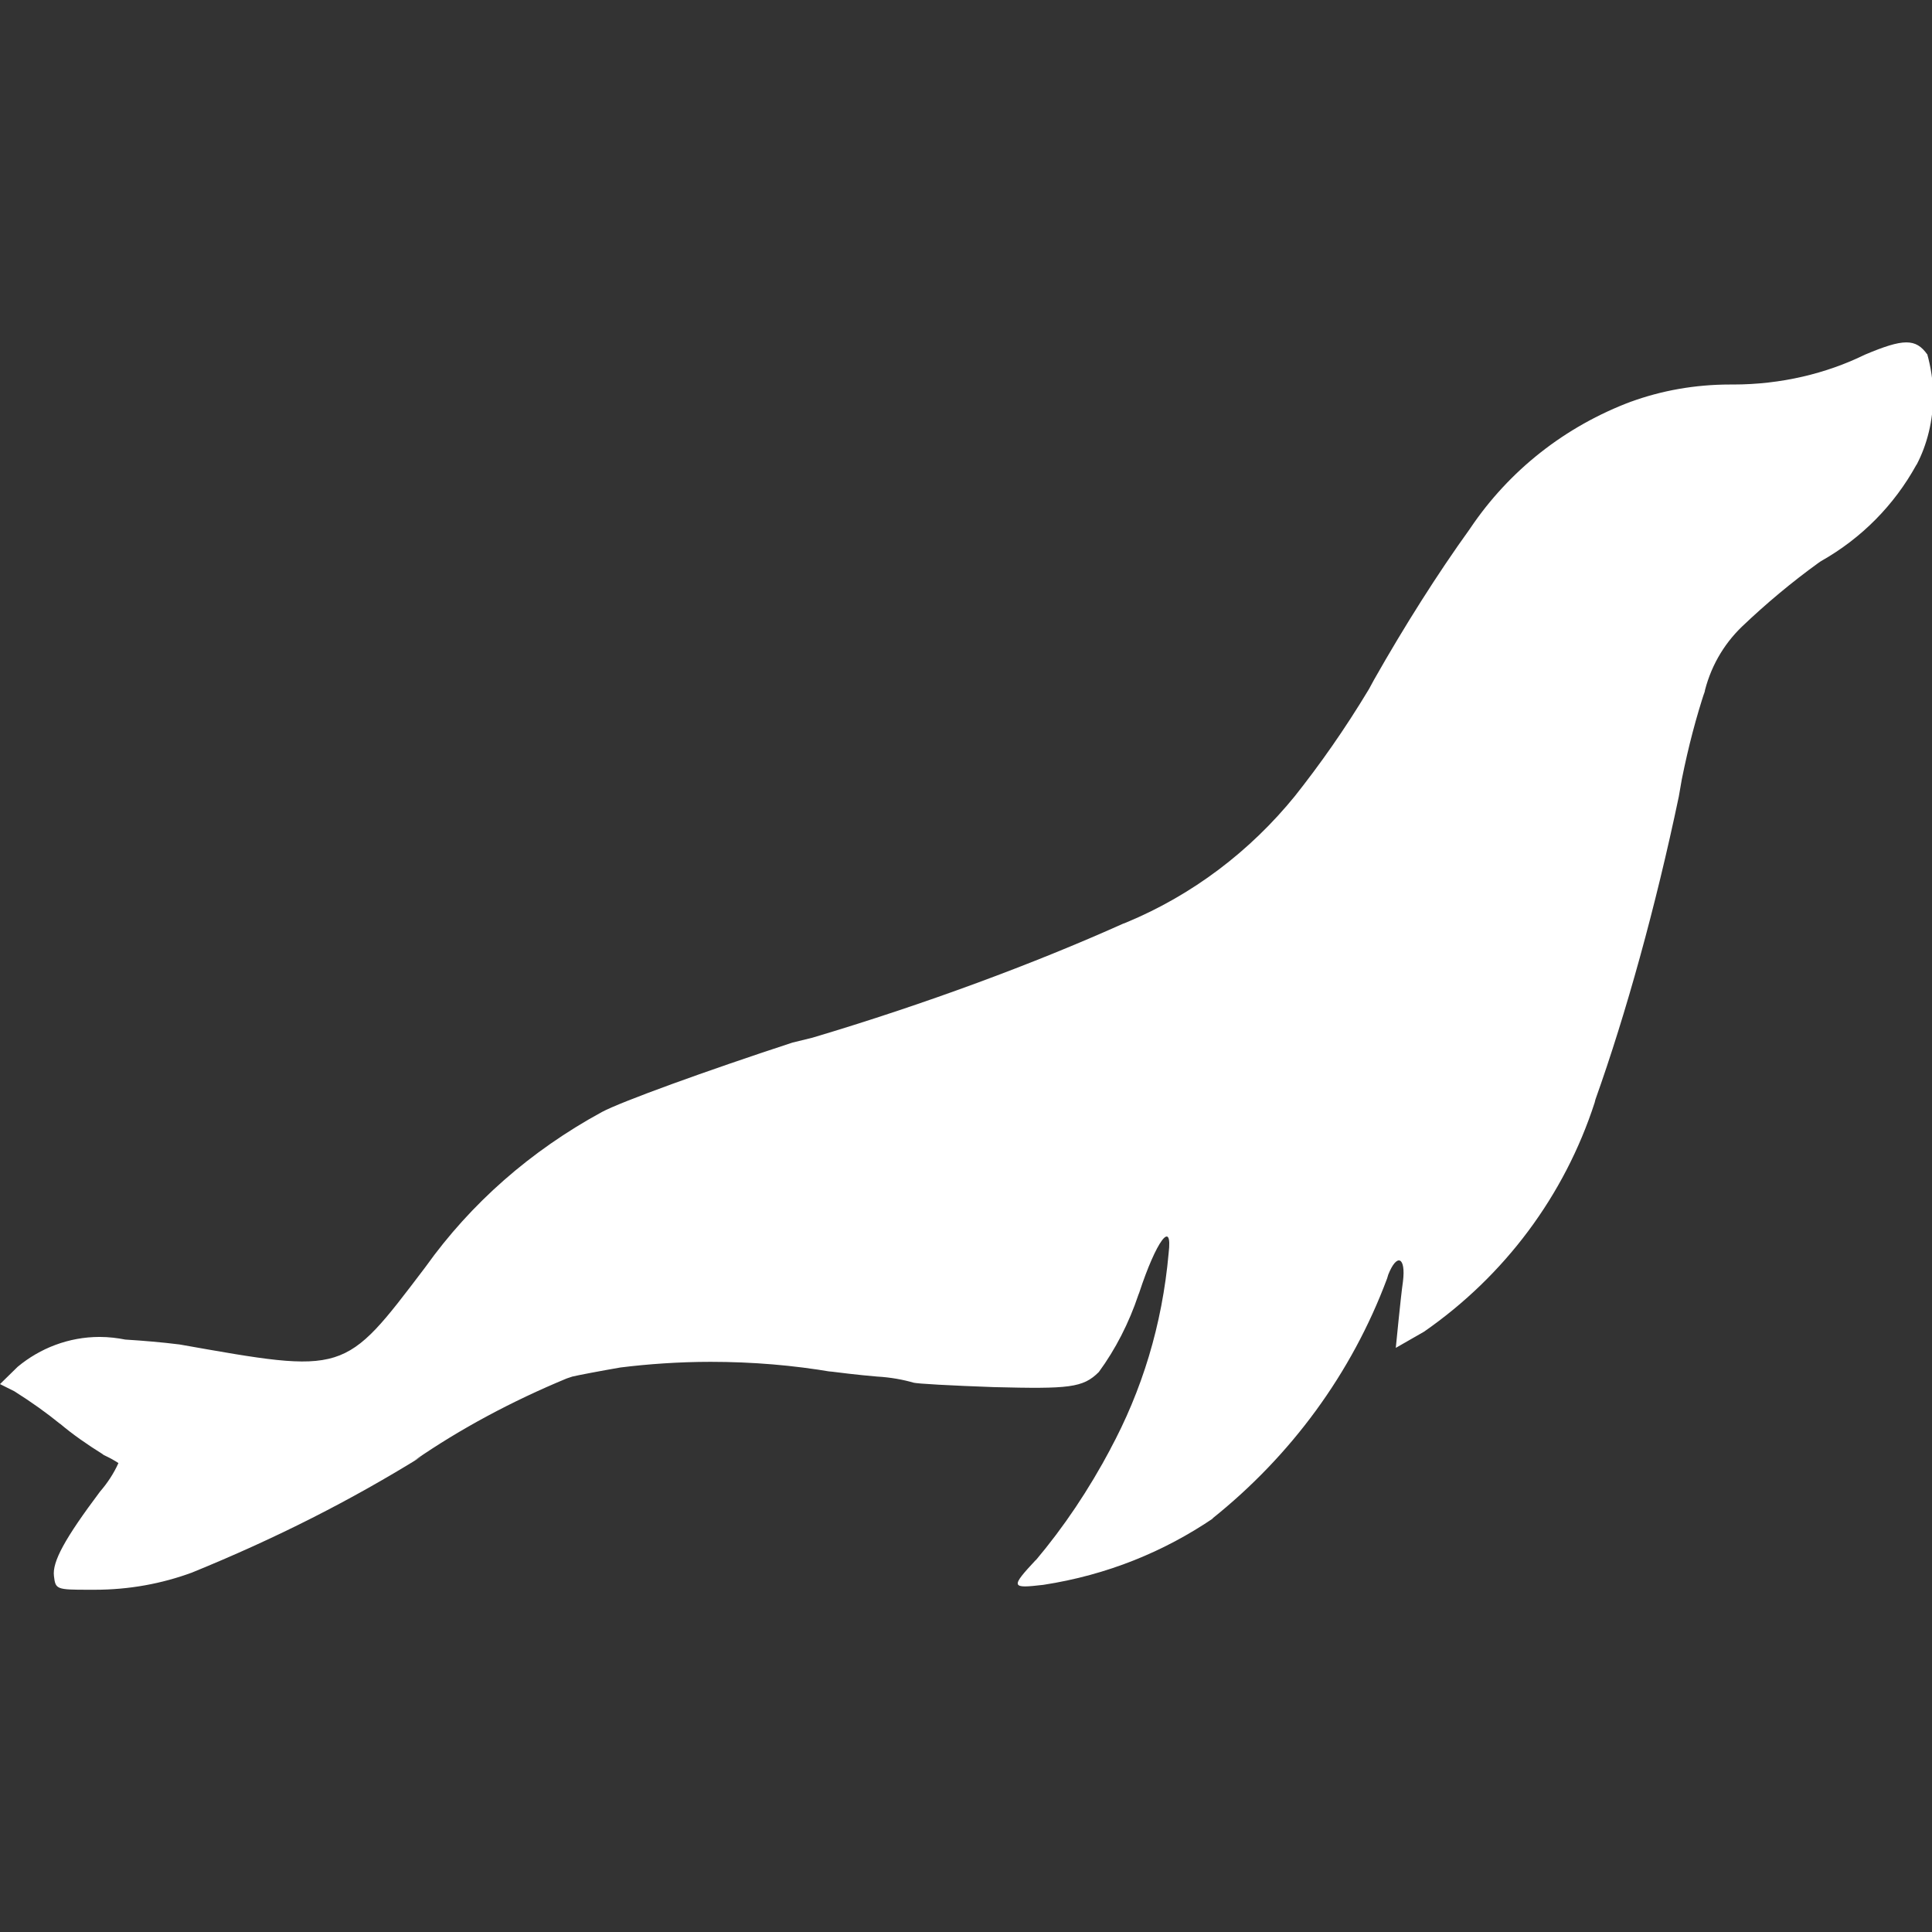
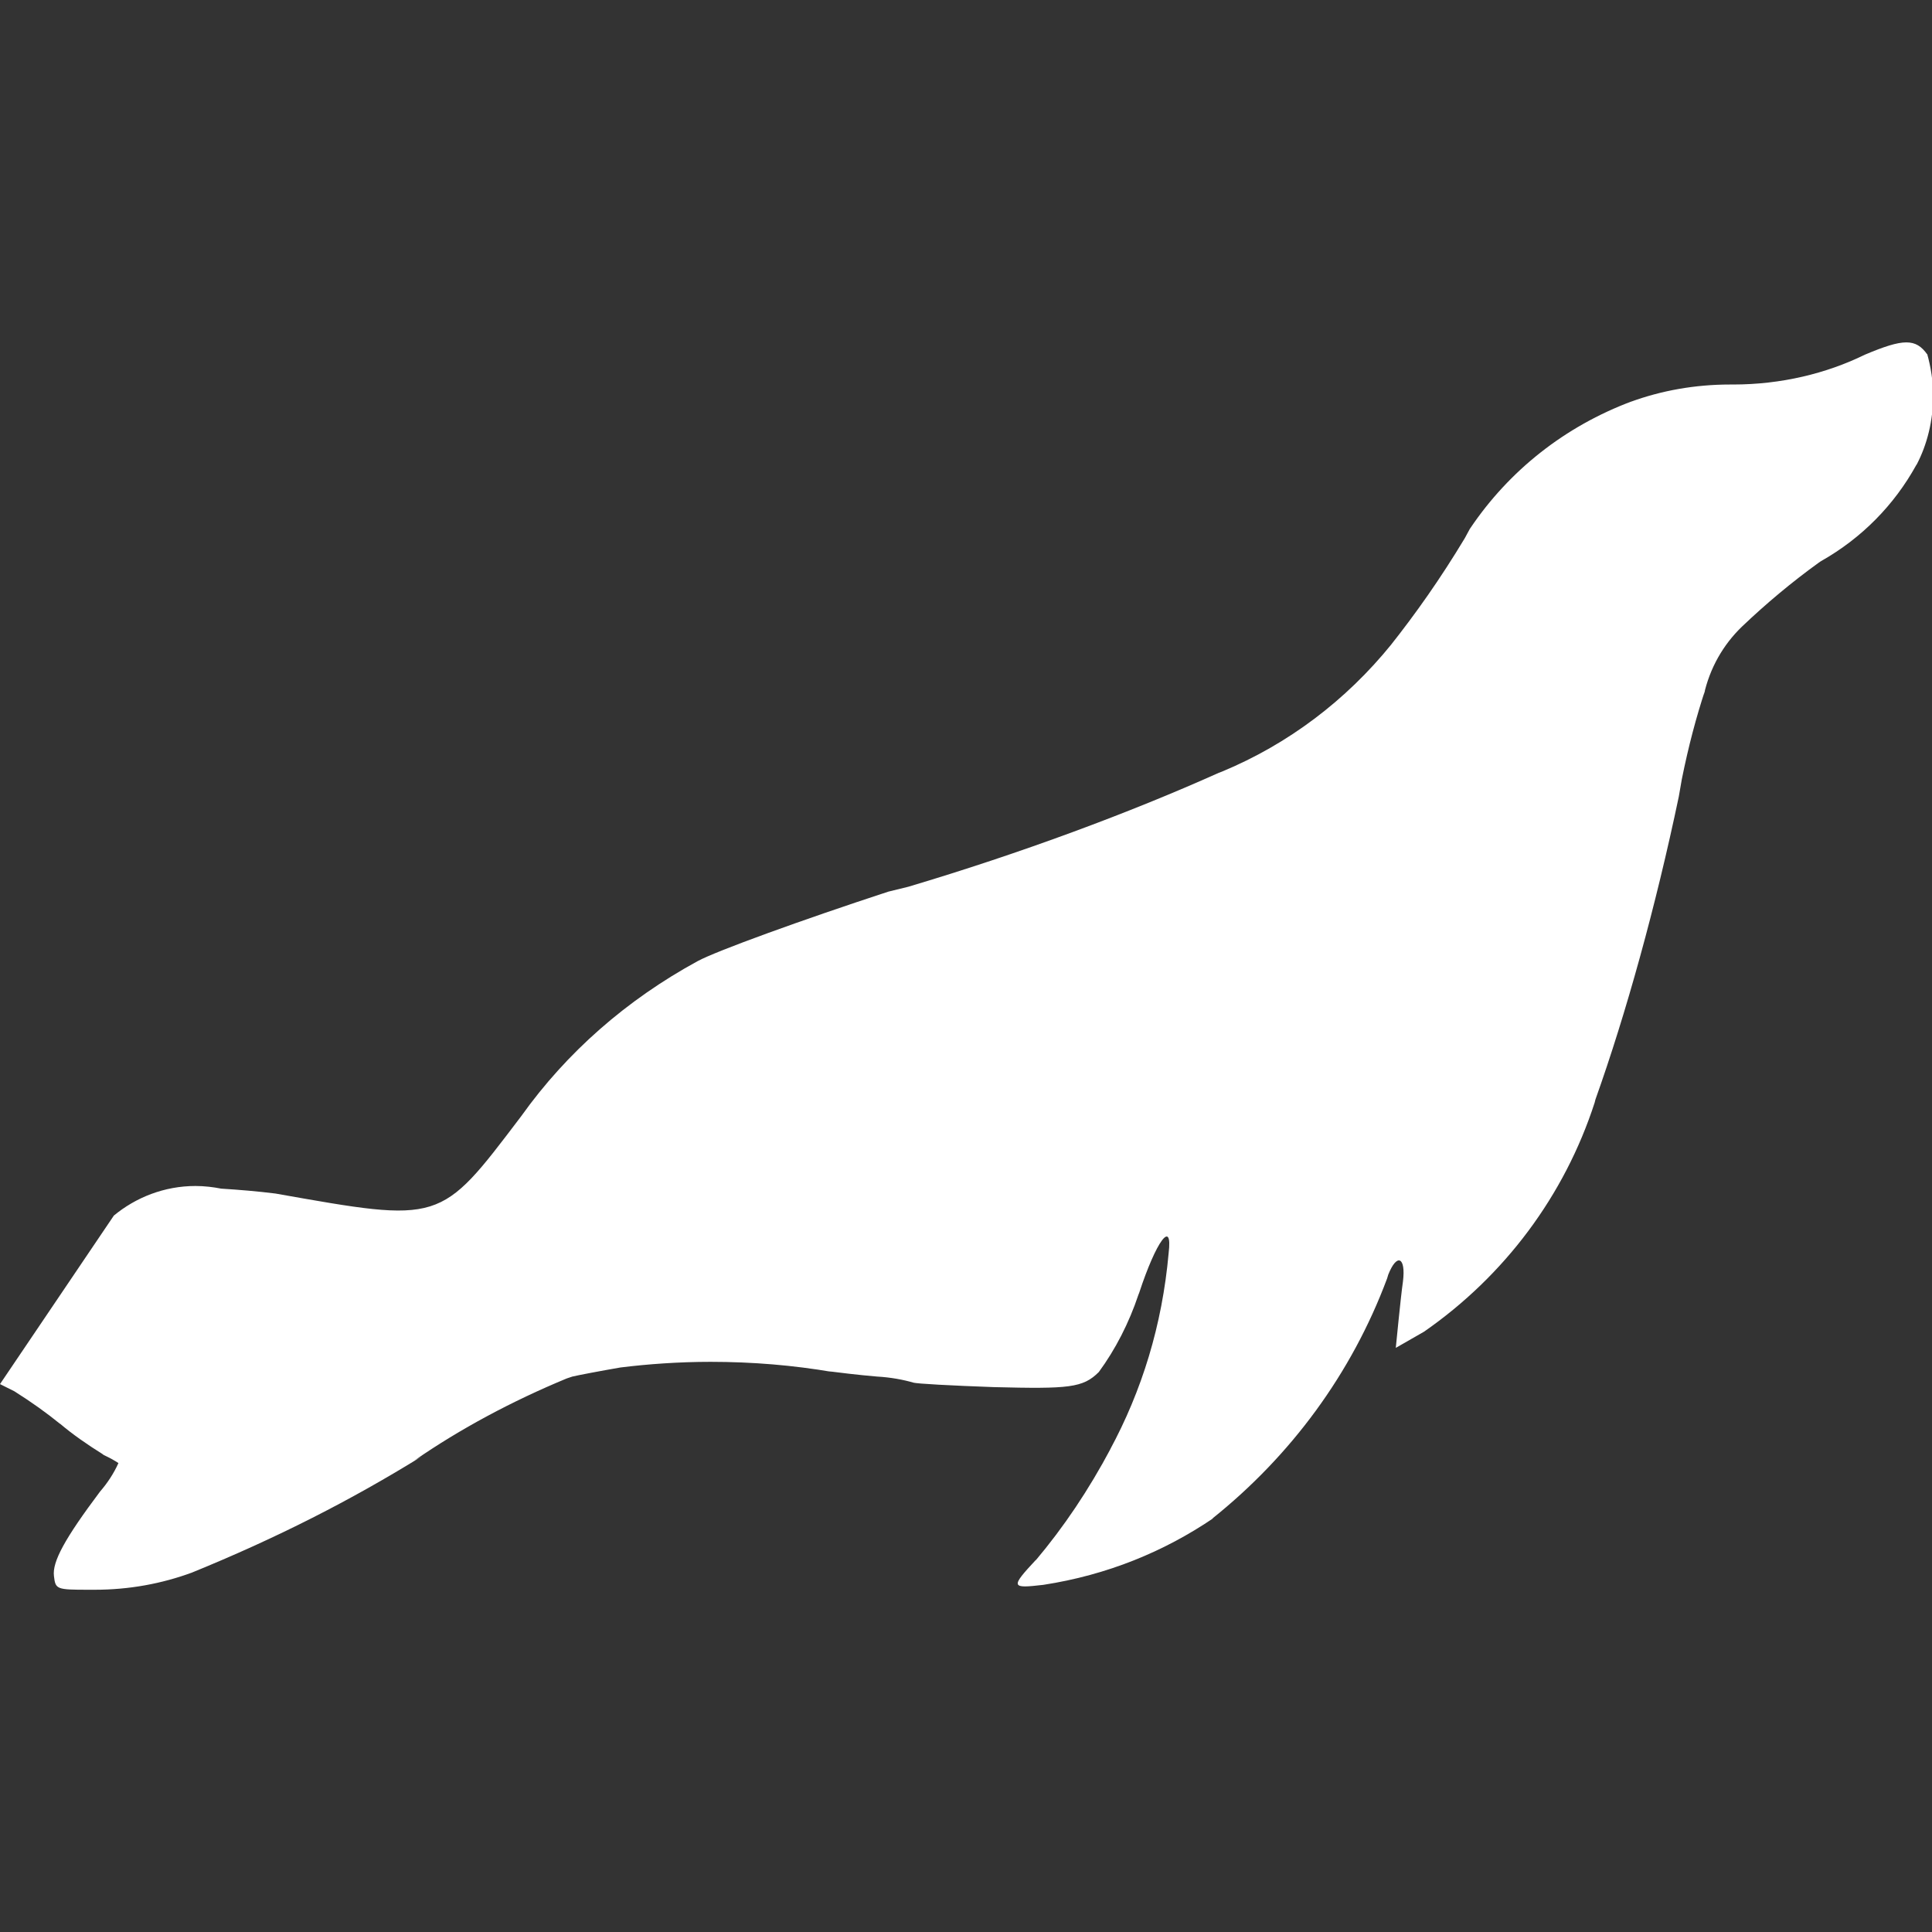
<svg xmlns="http://www.w3.org/2000/svg" version="1.1" id="Layer_1" x="0px" y="0px" viewBox="0 0 512 512" style="enable-background:new 0 0 512 512;" xml:space="preserve">
  <rect x="0" y="0" width="512" height="512" fill="#333333" stroke="none" />
  <style type="text/css">
	.st0{fill:#FFFFFF;}
</style>
-   <path class="st0" d="M494.2,94c-10.2,5-22.2,7.9-34.9,7.9c-0.3,0-0.6,0-0.9,0h0.1c-9.3,0-18.2,1.6-26.4,4.6l0.5-0.2  c-18,6.7-32.7,18.5-42.9,33.6l-0.2,0.3c-8.5,11.8-17.3,25.7-25.4,40l-1.3,2.4c-6.5,10.8-13,20-19.9,28.7l0.4-0.5  c-12,14.8-27.3,26.4-44.9,33.7l-0.8,0.3c-23.4,10.5-52.4,21.3-82.3,30.2l-5.3,1.3c-22.9,7.5-45.5,15.7-50.5,18.4  c-18.9,10.3-34.7,24.2-46.7,41l-0.3,0.4c-21.4,28.2-20.8,28-64.9,20.2c-4.8-0.6-9.6-1-14.4-1.3c-2-0.4-4.4-0.7-6.8-0.7  c-8.2,0-15.8,3-21.7,7.9l0.1-0.1L0,366.8l3.8,1.9c4.6,2.9,8.5,5.7,12.2,8.7l-0.2-0.2c3.4,2.9,7.3,5.6,11.3,8.1l0.4,0.3  c1.5,0.7,2.8,1.4,4,2.2l-0.1-0.1c-1.3,2.9-3,5.4-4.9,7.6l0,0c-9.3,12.4-12.7,18.6-12.2,22.4c0.4,3.5,0.7,3.6,9.2,3.6  c0.5,0,1,0,1.6,0c9.1,0,17.8-1.6,25.9-4.6l-0.5,0.2c23.1-9.4,42.6-19.4,61.2-30.9l-1.8,1c12-8.3,25.8-15.7,40.3-21.7l1.5-0.5  c1.7-0.4,7.5-1.5,12.7-2.4c7.2-0.9,15.5-1.5,23.9-1.5c11.1,0,21.9,0.9,32.4,2.7l-1.1-0.2c2.3,0.3,8,1,12.8,1.4  c3.6,0.2,6.9,0.8,10,1.7l-0.3-0.1c0.6,0.3,10.1,0.8,21.3,1.2c19.9,0.5,23.6,0.2,27.8-4c4.4-6,8-13,10.5-20.5l0.2-0.5  c4.5-13.7,8.9-19.7,7.8-10.5c-1.7,19.1-7.1,36.5-15.6,52.2l0.4-0.7c-6,11.3-12.6,21.1-20.1,30l0.2-0.3c-6.9,7.4-6.7,7.7,1.9,6.7  c16.9-2.6,32-8.8,45.1-17.7l-0.4,0.2c20.9-16.7,37-38.5,46.4-63.7l0.3-1c2.3-5.8,4.7-4.7,3.9,1.8c-0.3,2-0.8,6.7-1.2,10.6l-0.7,7  l7.5-4.3c21.3-14.8,37.2-36,45.2-60.7l0.2-0.8c8.1-22.7,16-51.2,22.1-80.3l0.8-4.6c1.8-8.9,3.8-16.4,6.2-23.7l-0.4,1.5  c1.6-7.3,5.2-13.5,10.2-18.3l0,0c6.3-6,13.1-11.7,20.3-16.9l0.6-0.4c10.8-6.1,19.4-14.9,25.2-25.4l0.2-0.3  c2.7-5.2,4.3-11.5,4.3-18.1c0-3.9-0.6-7.6-1.6-11.2l0.1,0.3C507.7,89.6,504.4,89.7,494.2,94L494.2,94z" />
+   <path class="st0" d="M494.2,94c-10.2,5-22.2,7.9-34.9,7.9c-0.3,0-0.6,0-0.9,0h0.1c-9.3,0-18.2,1.6-26.4,4.6l0.5-0.2  c-18,6.7-32.7,18.5-42.9,33.6l-0.2,0.3l-1.3,2.4c-6.5,10.8-13,20-19.9,28.7l0.4-0.5  c-12,14.8-27.3,26.4-44.9,33.7l-0.8,0.3c-23.4,10.5-52.4,21.3-82.3,30.2l-5.3,1.3c-22.9,7.5-45.5,15.7-50.5,18.4  c-18.9,10.3-34.7,24.2-46.7,41l-0.3,0.4c-21.4,28.2-20.8,28-64.9,20.2c-4.8-0.6-9.6-1-14.4-1.3c-2-0.4-4.4-0.7-6.8-0.7  c-8.2,0-15.8,3-21.7,7.9l0.1-0.1L0,366.8l3.8,1.9c4.6,2.9,8.5,5.7,12.2,8.7l-0.2-0.2c3.4,2.9,7.3,5.6,11.3,8.1l0.4,0.3  c1.5,0.7,2.8,1.4,4,2.2l-0.1-0.1c-1.3,2.9-3,5.4-4.9,7.6l0,0c-9.3,12.4-12.7,18.6-12.2,22.4c0.4,3.5,0.7,3.6,9.2,3.6  c0.5,0,1,0,1.6,0c9.1,0,17.8-1.6,25.9-4.6l-0.5,0.2c23.1-9.4,42.6-19.4,61.2-30.9l-1.8,1c12-8.3,25.8-15.7,40.3-21.7l1.5-0.5  c1.7-0.4,7.5-1.5,12.7-2.4c7.2-0.9,15.5-1.5,23.9-1.5c11.1,0,21.9,0.9,32.4,2.7l-1.1-0.2c2.3,0.3,8,1,12.8,1.4  c3.6,0.2,6.9,0.8,10,1.7l-0.3-0.1c0.6,0.3,10.1,0.8,21.3,1.2c19.9,0.5,23.6,0.2,27.8-4c4.4-6,8-13,10.5-20.5l0.2-0.5  c4.5-13.7,8.9-19.7,7.8-10.5c-1.7,19.1-7.1,36.5-15.6,52.2l0.4-0.7c-6,11.3-12.6,21.1-20.1,30l0.2-0.3c-6.9,7.4-6.7,7.7,1.9,6.7  c16.9-2.6,32-8.8,45.1-17.7l-0.4,0.2c20.9-16.7,37-38.5,46.4-63.7l0.3-1c2.3-5.8,4.7-4.7,3.9,1.8c-0.3,2-0.8,6.7-1.2,10.6l-0.7,7  l7.5-4.3c21.3-14.8,37.2-36,45.2-60.7l0.2-0.8c8.1-22.7,16-51.2,22.1-80.3l0.8-4.6c1.8-8.9,3.8-16.4,6.2-23.7l-0.4,1.5  c1.6-7.3,5.2-13.5,10.2-18.3l0,0c6.3-6,13.1-11.7,20.3-16.9l0.6-0.4c10.8-6.1,19.4-14.9,25.2-25.4l0.2-0.3  c2.7-5.2,4.3-11.5,4.3-18.1c0-3.9-0.6-7.6-1.6-11.2l0.1,0.3C507.7,89.6,504.4,89.7,494.2,94L494.2,94z" />
</svg>